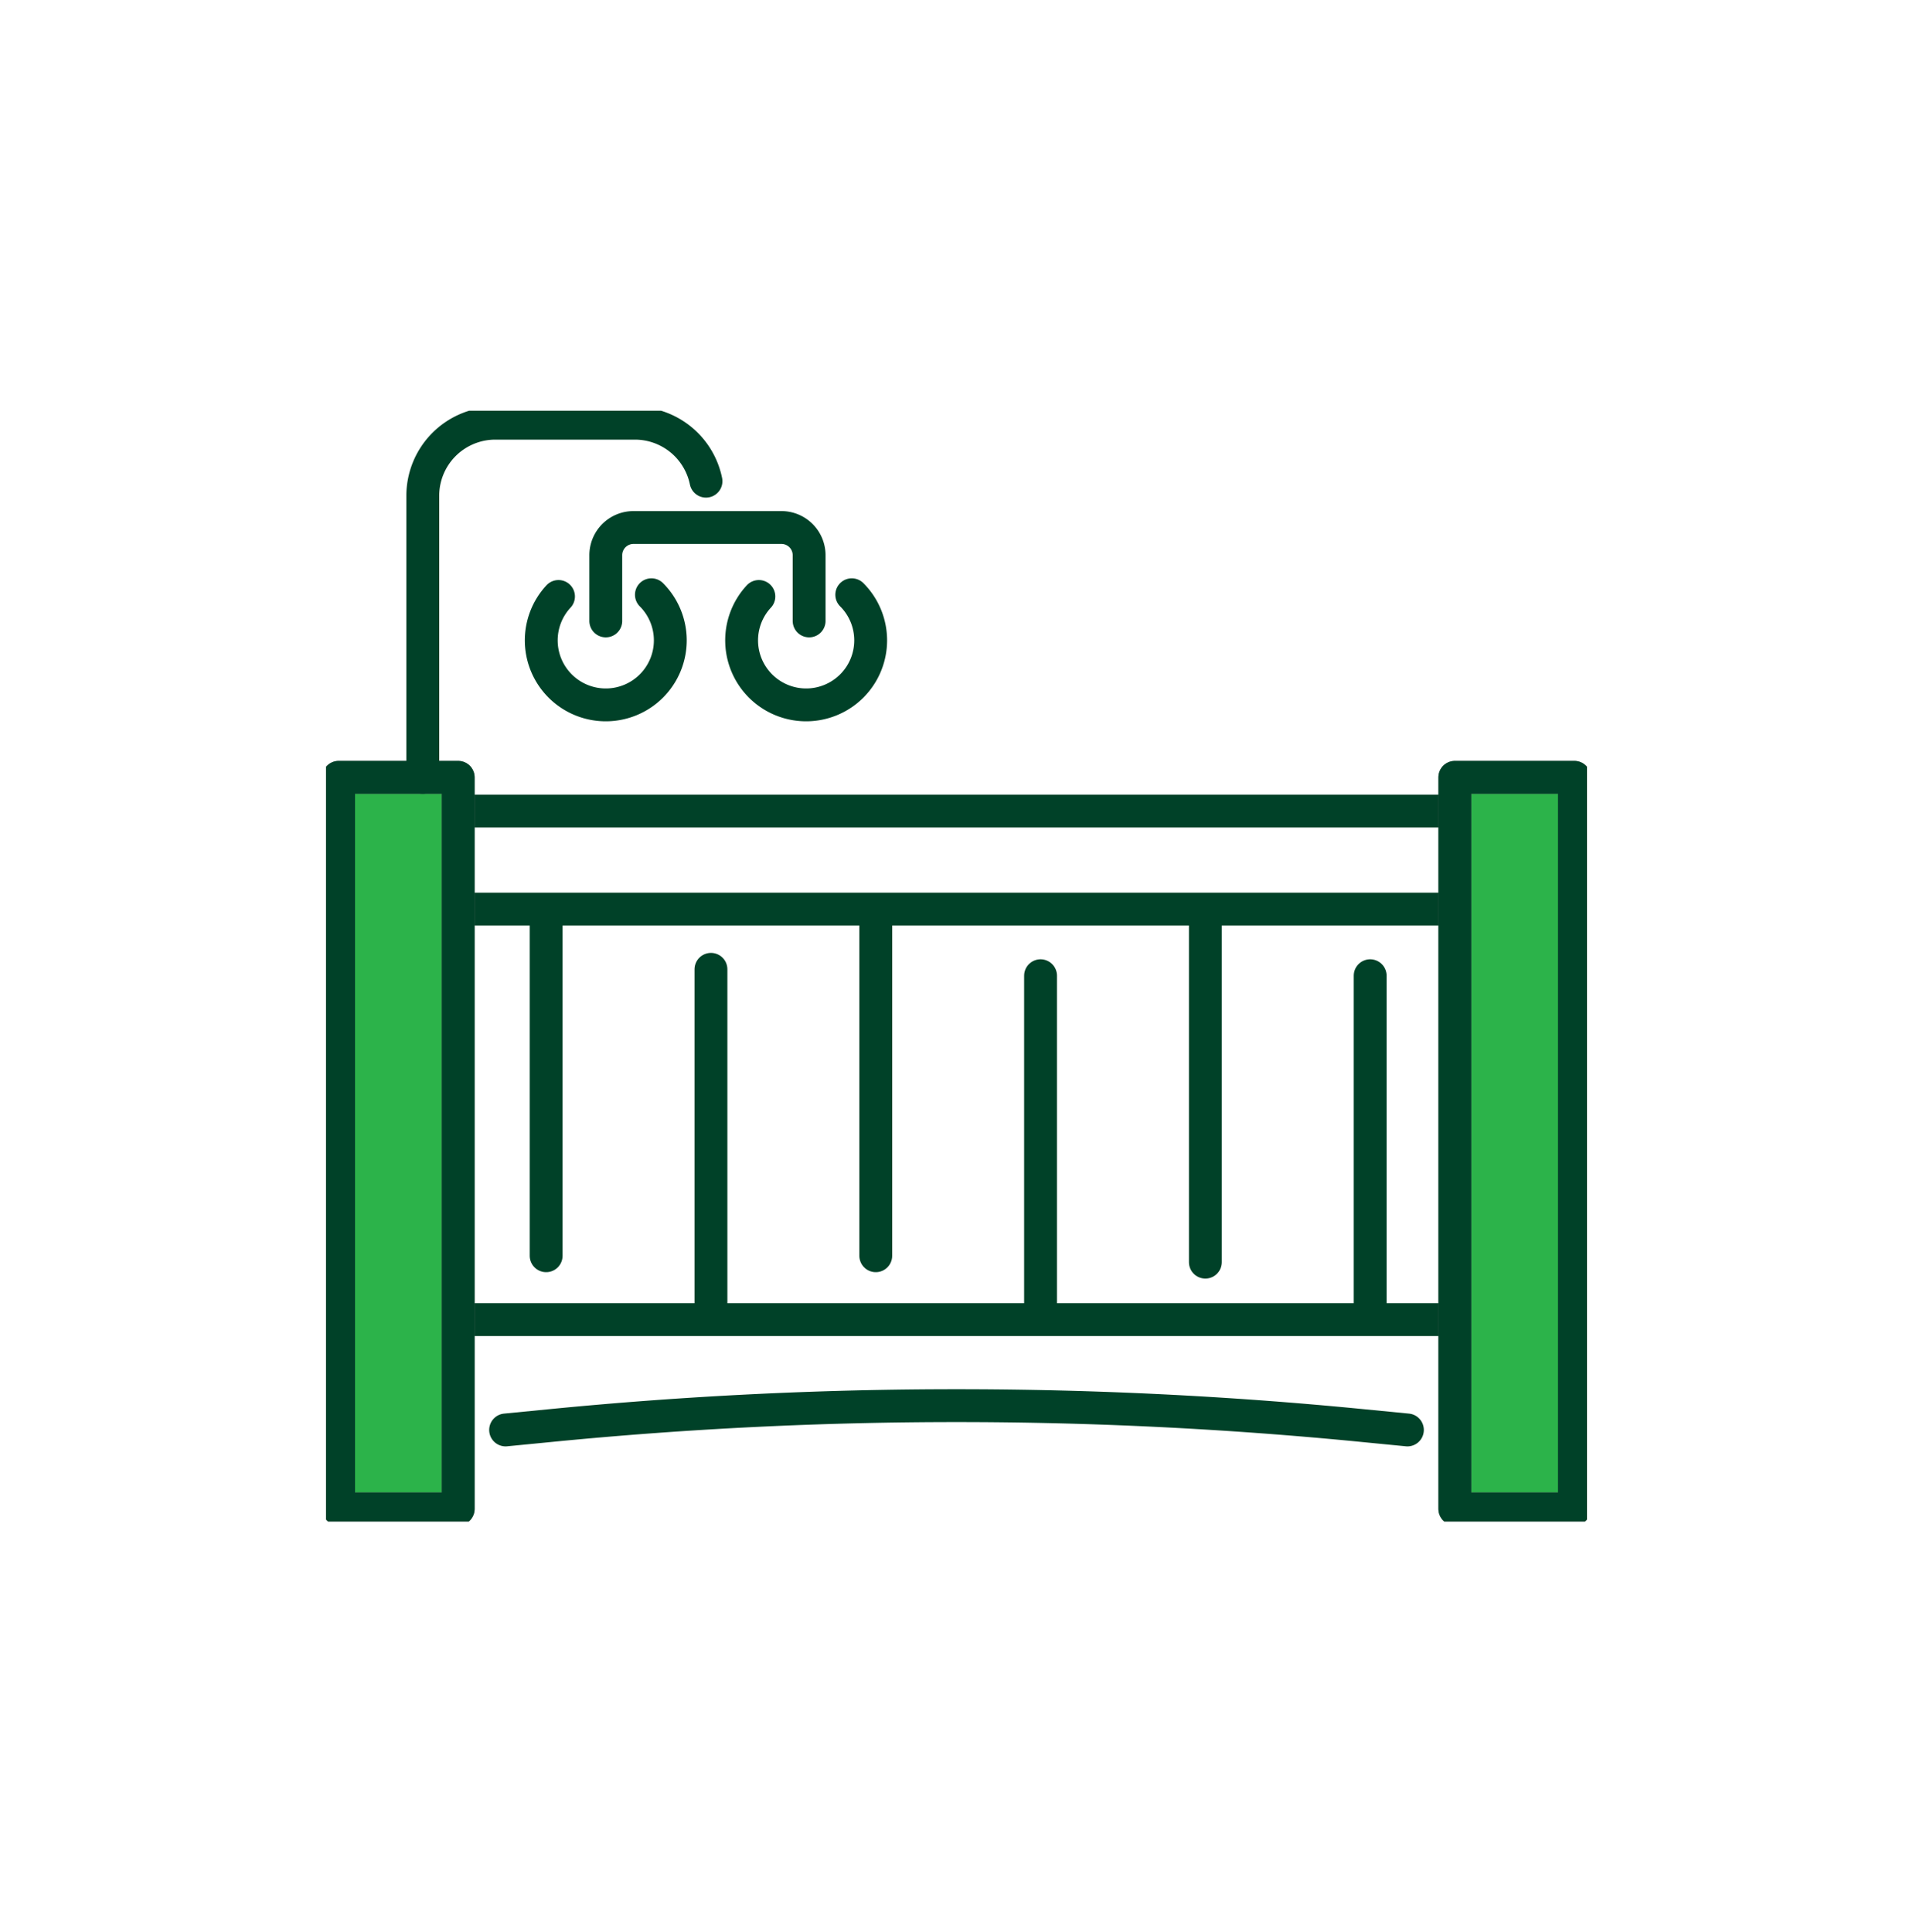
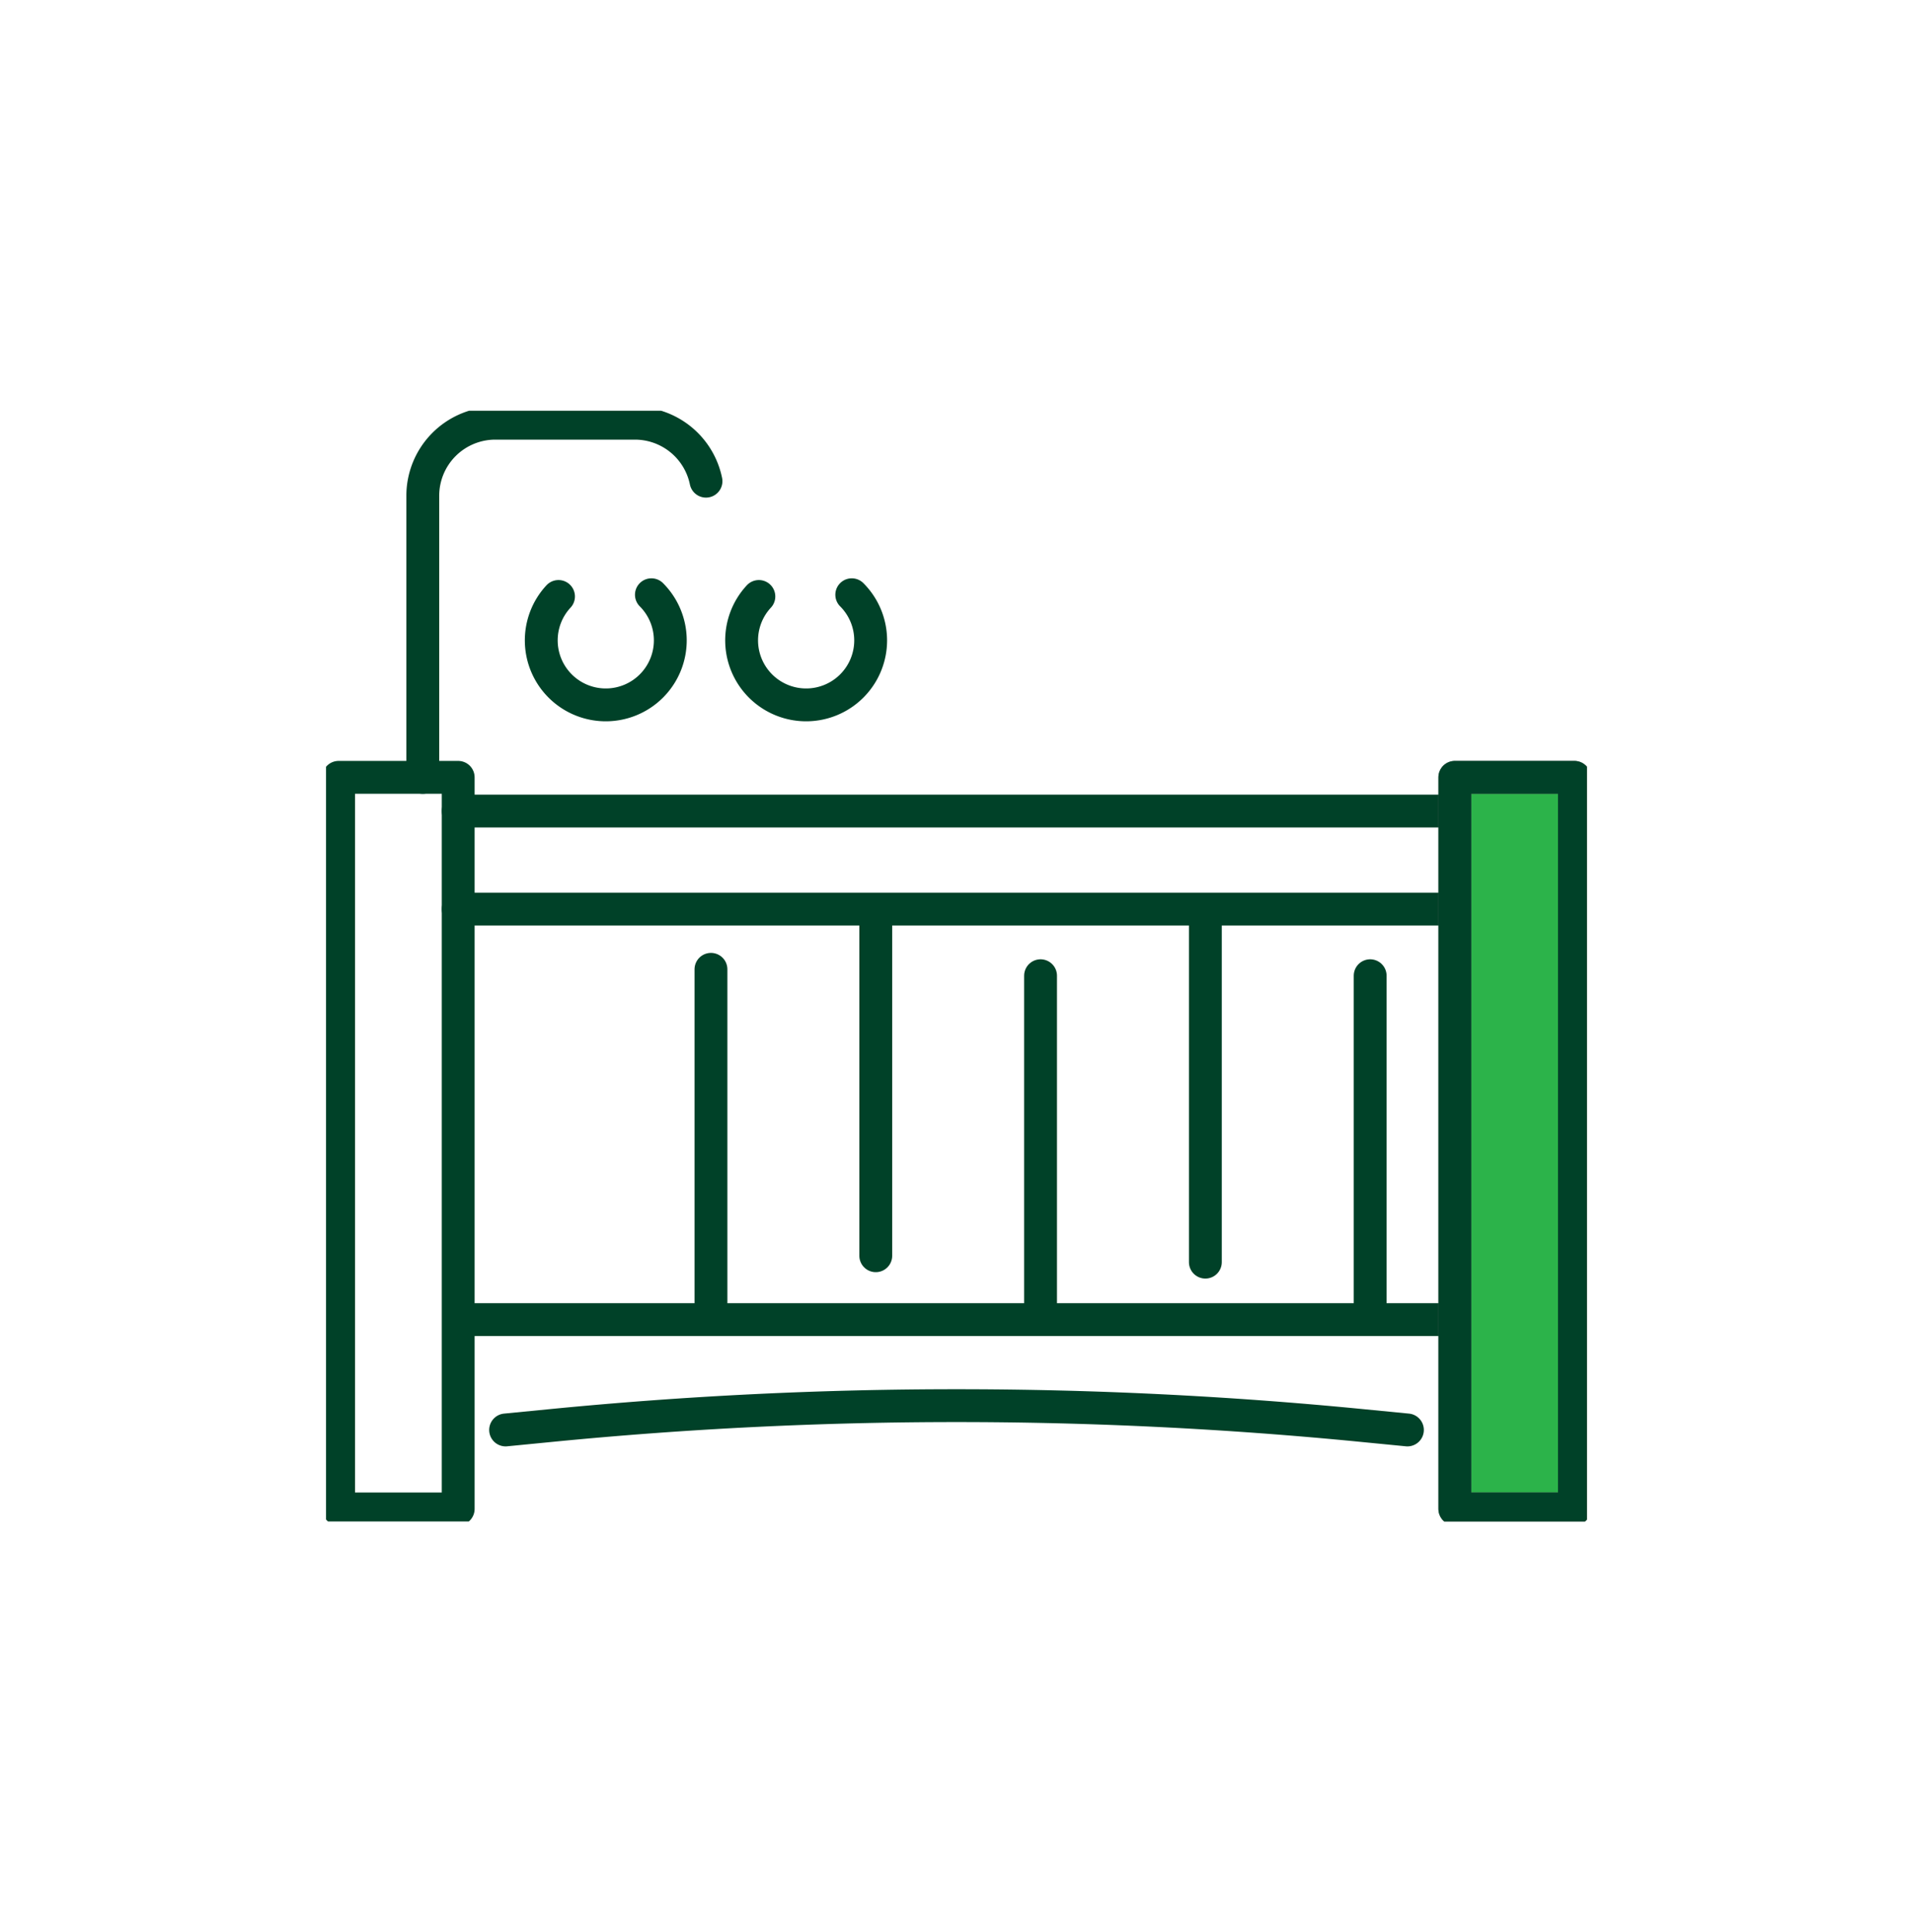
<svg xmlns="http://www.w3.org/2000/svg" width="99" height="100" viewBox="0 0 99 100">
  <defs>
    <clipPath id="clip-path">
      <rect id="Rectangle_1270" data-name="Rectangle 1270" width="65.255" height="57.488" transform="translate(0 0)" fill="none" stroke="#707070" stroke-linejoin="round" stroke-width="1.7" />
    </clipPath>
  </defs>
  <g id="Childcare-Cleaning" transform="translate(2234 1620)">
    <rect id="Childcare-Cleaning-2" data-name="Childcare-Cleaning" width="99" height="100" transform="translate(-2234 -1620)" fill="#fff" />
    <g id="Group_2617" data-name="Group 2617" transform="translate(-2217.127 -1598.744)">
      <line id="Line_214" data-name="Line 214" x1="50.859" transform="translate(7.198 47.04)" fill="none" stroke="#004128" stroke-linecap="round" stroke-linejoin="round" stroke-width="1.7" />
      <g id="Group_2616" data-name="Group 2616">
        <g id="Group_2615" data-name="Group 2615" clip-path="url(#clip-path)">
          <path id="Path_929" data-name="Path 929" d="M9.293,52.751l2.411-.236a214.643,214.643,0,0,1,41.847,0l2.411.236" fill="none" stroke="#004128" stroke-linecap="round" stroke-linejoin="round" stroke-width="1.7" />
          <line id="Line_215" data-name="Line 215" x1="51.218" transform="translate(6.839 25.794)" fill="none" stroke="#004128" stroke-linecap="round" stroke-linejoin="round" stroke-width="1.7" />
          <line id="Line_216" data-name="Line 216" x2="51.218" transform="translate(6.839 20.719)" fill="none" stroke="#004128" stroke-linecap="round" stroke-linejoin="round" stroke-width="1.7" />
-           <line id="Line_217" data-name="Line 217" y2="17.795" transform="translate(11.391 25.94)" fill="none" stroke="#004128" stroke-linecap="round" stroke-linejoin="round" stroke-width="1.7" />
          <line id="Line_218" data-name="Line 218" y2="17.982" transform="translate(19.92 28.911)" fill="none" stroke="#004128" stroke-linecap="round" stroke-linejoin="round" stroke-width="1.7" />
          <line id="Line_219" data-name="Line 219" y2="17.648" transform="translate(28.449 26.087)" fill="none" stroke="#004128" stroke-linecap="round" stroke-linejoin="round" stroke-width="1.7" />
          <line id="Line_220" data-name="Line 220" y2="17.652" transform="translate(36.977 29.242)" fill="none" stroke="#004128" stroke-linecap="round" stroke-linejoin="round" stroke-width="1.7" />
          <line id="Line_221" data-name="Line 221" y2="17.979" transform="translate(45.506 26.087)" fill="none" stroke="#004128" stroke-linecap="round" stroke-linejoin="round" stroke-width="1.7" />
          <line id="Line_222" data-name="Line 222" y2="17.652" transform="translate(54.035 29.242)" fill="none" stroke="#004128" stroke-linecap="round" stroke-linejoin="round" stroke-width="1.7" />
-           <rect id="Rectangle_1266" data-name="Rectangle 1266" width="6.189" height="37.863" transform="translate(0.65 18.975)" fill="#2cb34a" stroke="#707070" stroke-linejoin="round" stroke-width="1.7" />
          <rect id="Rectangle_1267" data-name="Rectangle 1267" width="6.189" height="37.863" transform="translate(0.65 18.975)" fill="none" stroke="#004128" stroke-linecap="round" stroke-linejoin="round" stroke-width="1.7" />
          <rect id="Rectangle_1268" data-name="Rectangle 1268" width="6.189" height="37.863" transform="translate(58.416 18.975)" fill="#2cb34a" stroke="#707070" stroke-linejoin="round" stroke-width="1.7" />
          <rect id="Rectangle_1269" data-name="Rectangle 1269" width="6.189" height="37.863" transform="translate(58.416 18.975)" fill="none" stroke="#004128" stroke-linecap="round" stroke-linejoin="round" stroke-width="1.7" />
          <path id="Path_930" data-name="Path 930" d="M19.663,3.647a3.755,3.755,0,0,0-3.677-3H8.761A3.754,3.754,0,0,0,5.007,4.4V18.975" fill="none" stroke="#004128" stroke-linecap="round" stroke-linejoin="round" stroke-width="1.7" />
-           <path id="Path_931" data-name="Path 931" d="M25,10.88v-3.4a1.434,1.434,0,0,0-1.435-1.435H15.912a1.434,1.434,0,0,0-1.435,1.435v3.4" fill="none" stroke="#004128" stroke-linecap="round" stroke-linejoin="round" stroke-width="1.7" />
          <path id="Path_932" data-name="Path 932" d="M27.207,9.525a3.339,3.339,0,1,1-4.808.089" fill="none" stroke="#004128" stroke-linecap="round" stroke-linejoin="round" stroke-width="1.7" />
          <path id="Path_933" data-name="Path 933" d="M16.838,9.525a3.339,3.339,0,1,1-4.808.089" fill="none" stroke="#004128" stroke-linecap="round" stroke-linejoin="round" stroke-width="1.7" />
        </g>
      </g>
    </g>
  </g>
</svg>